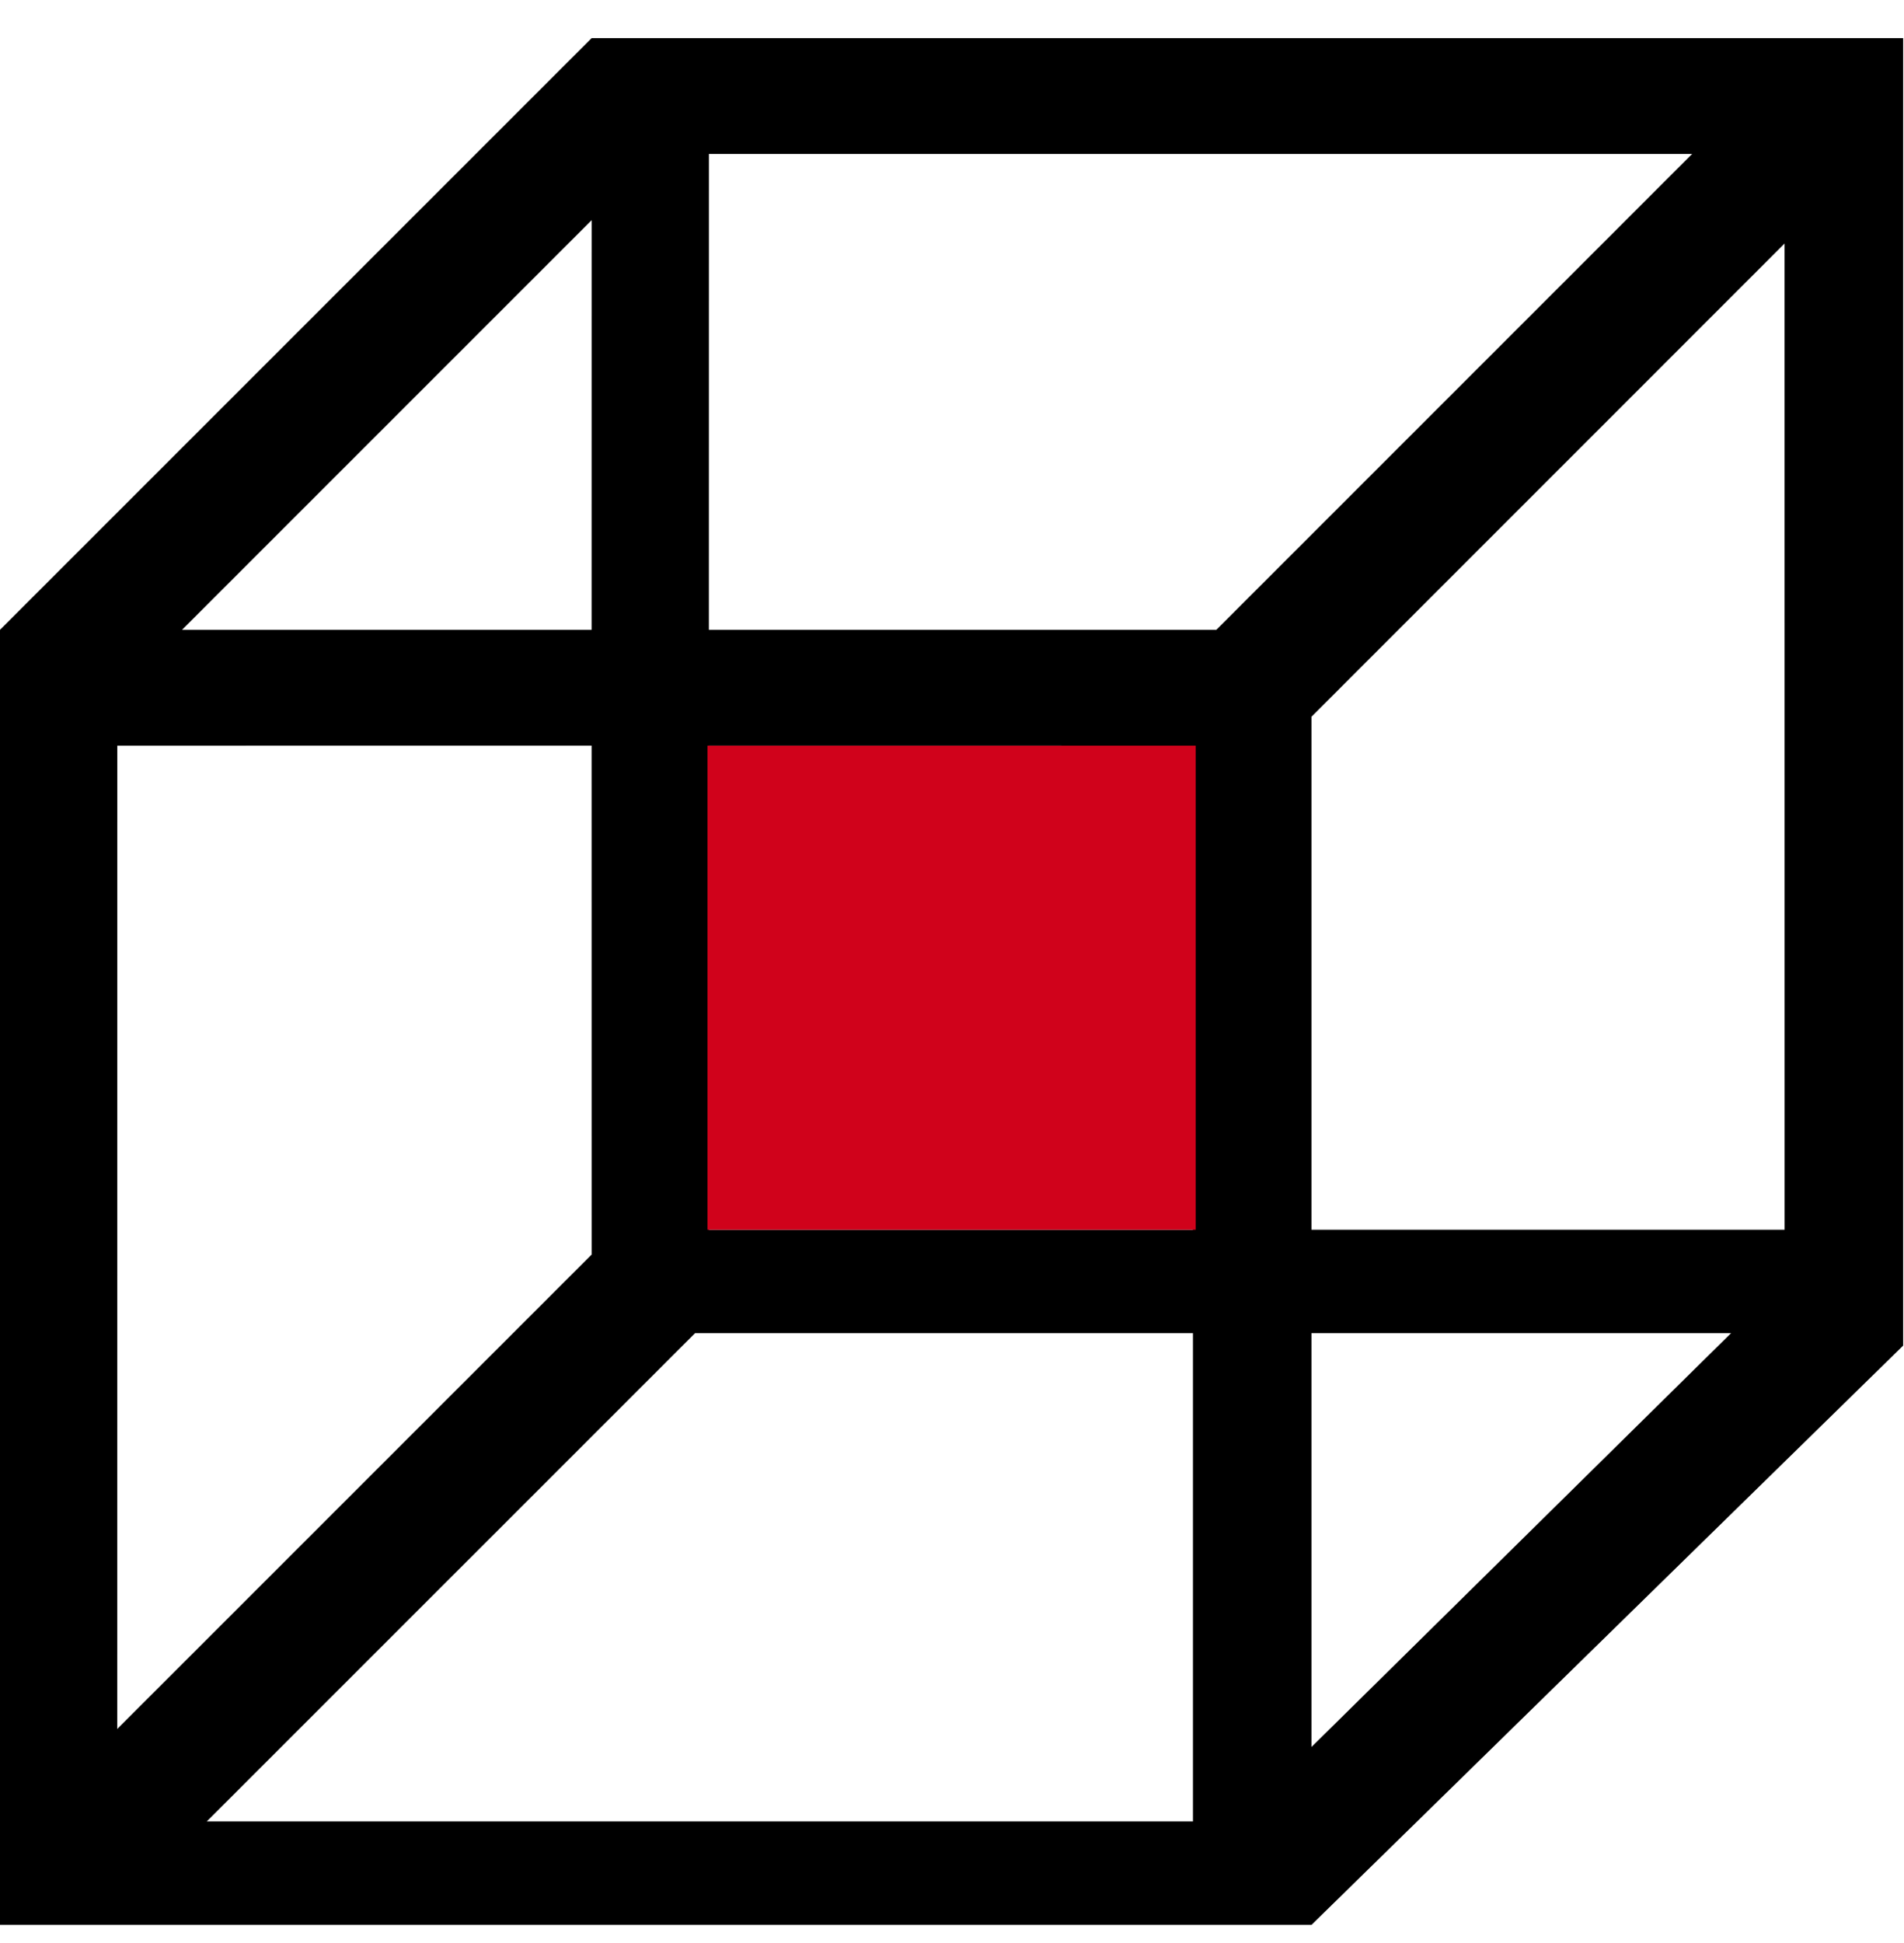
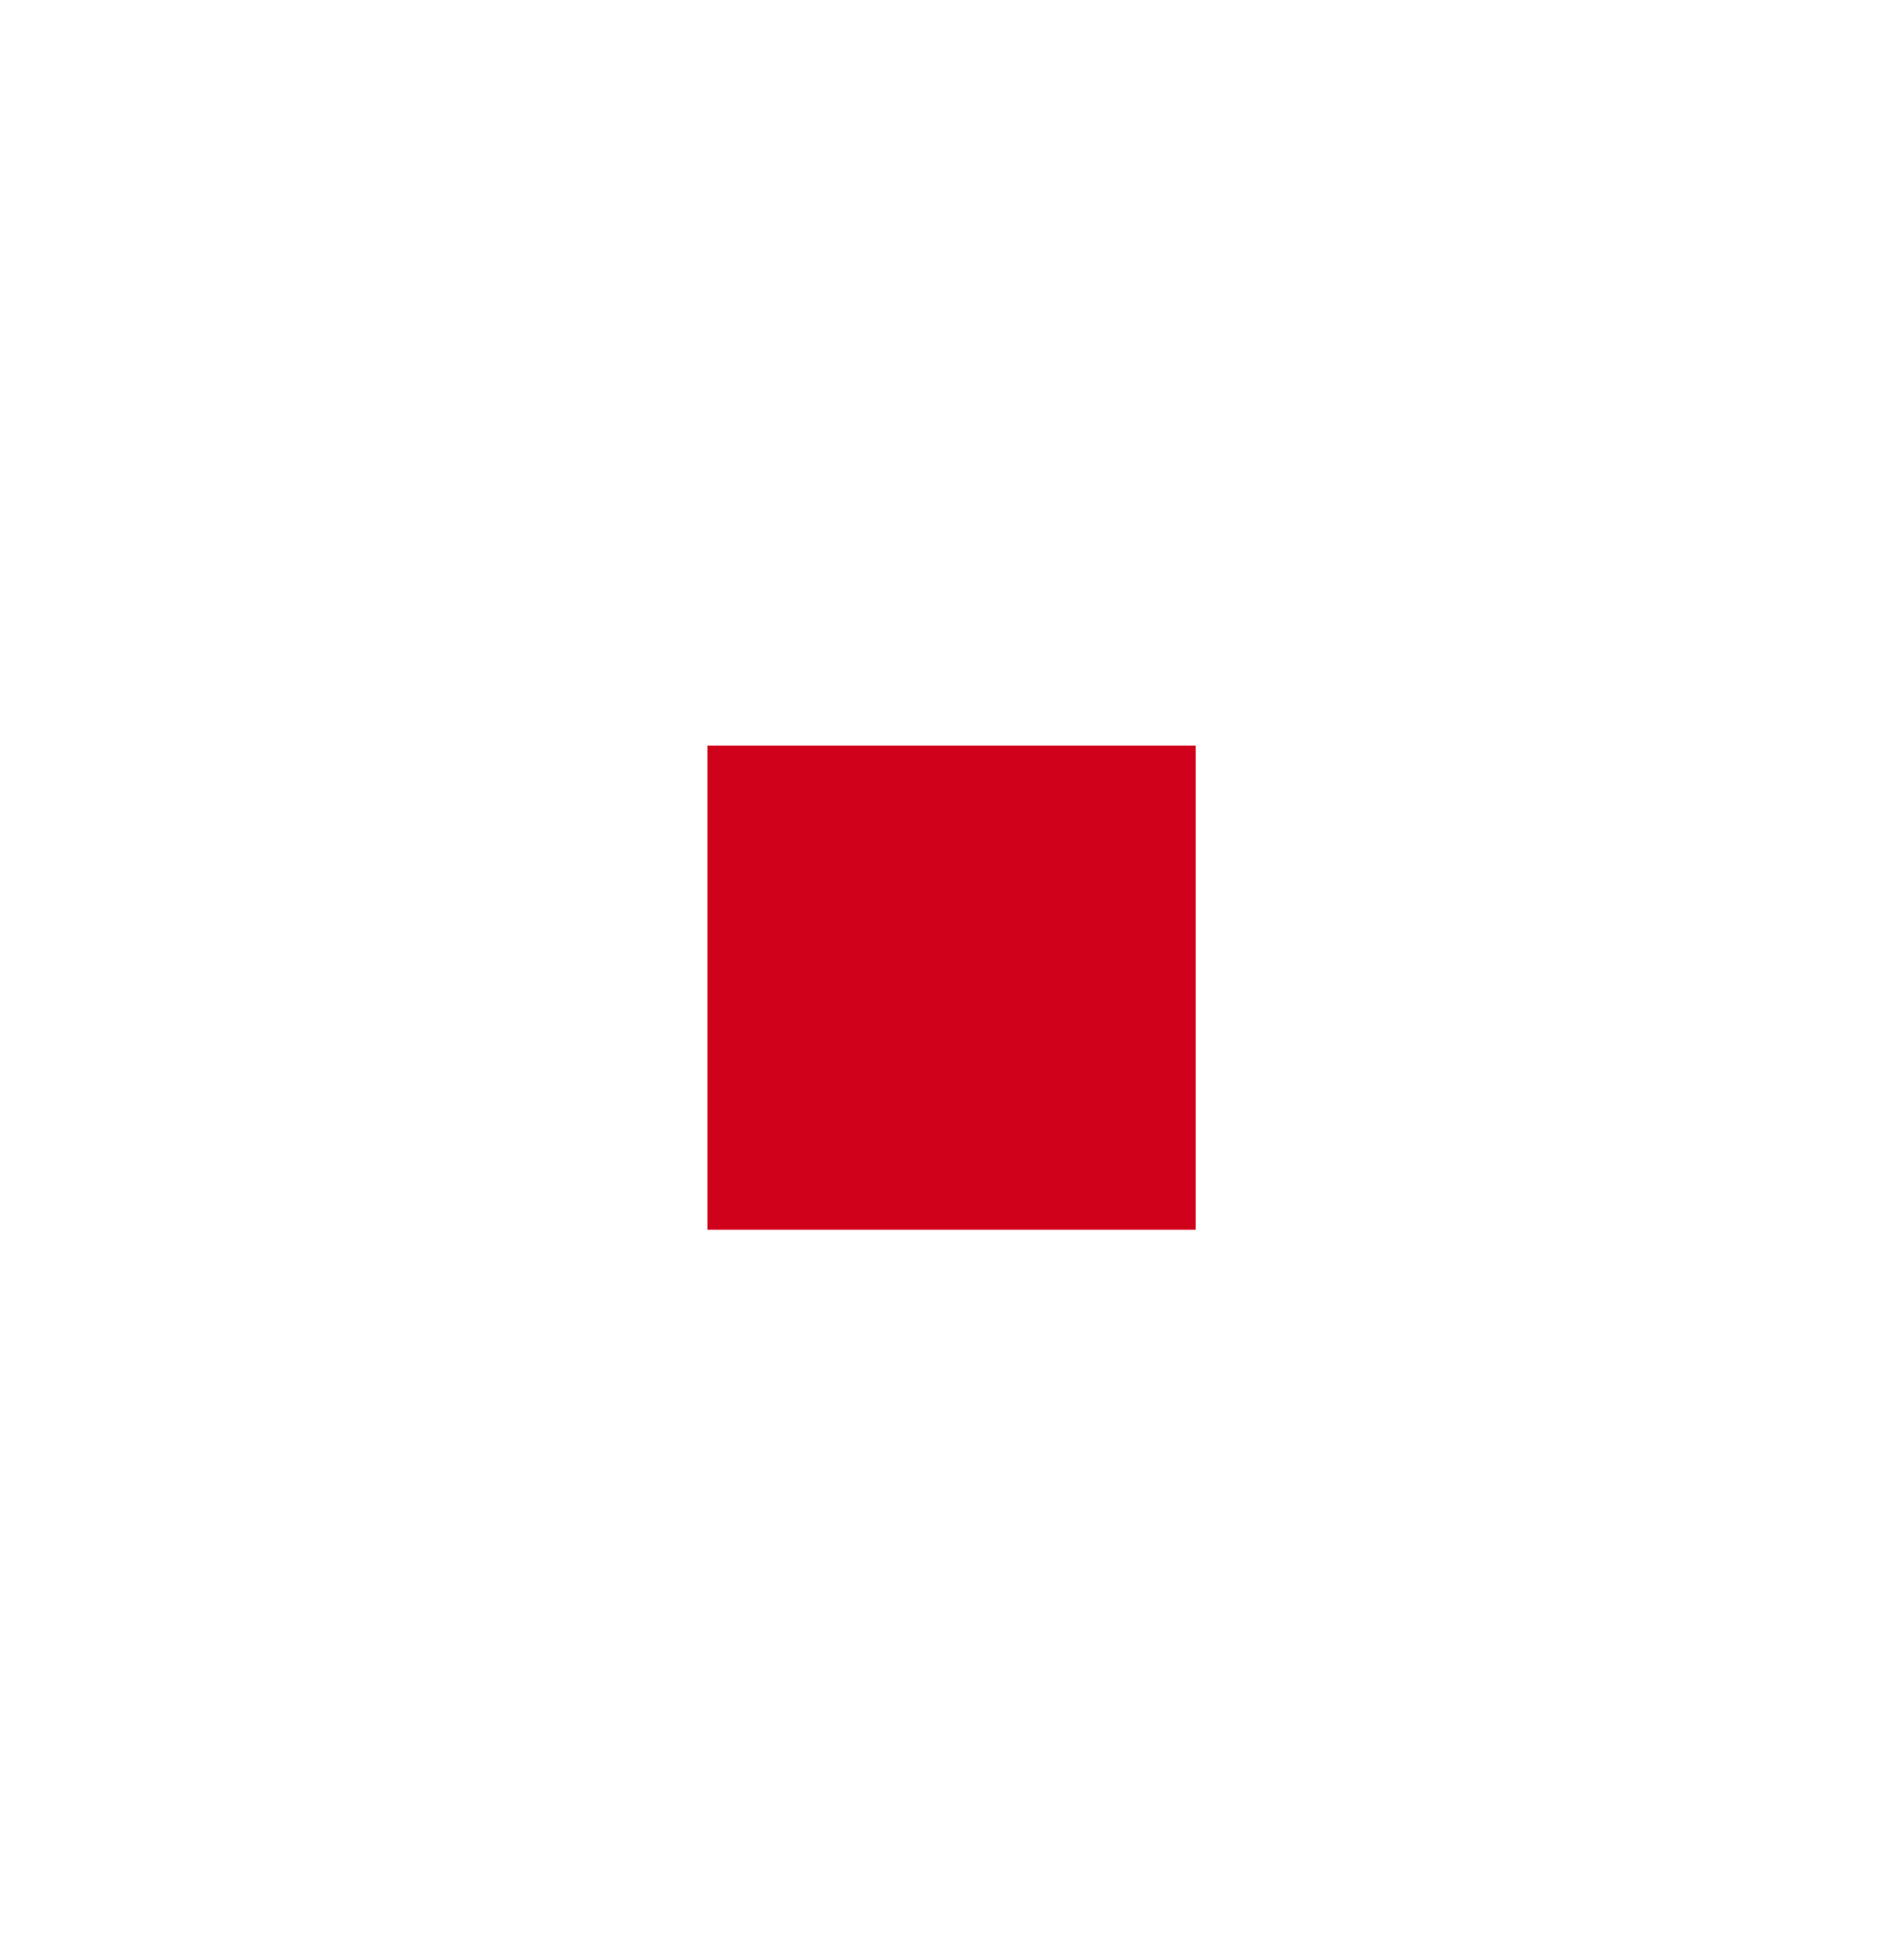
<svg xmlns="http://www.w3.org/2000/svg" width="49px" height="50px" viewBox="0 0 49 50" version="1.1">
  <title>Group</title>
  <g id="Page-1" stroke="none" stroke-width="1" fill="none" fill-rule="evenodd">
    <g id="Group-2-Copy-4" transform="translate(0, -2)">
      <g id="Group" transform="translate(0, 2.981)">
-         <path d="M48.978,0 L48.978,33.646 L33.752,48.552 L0,48.552 L0,15.226 L15.226,0 L48.978,0 Z M30.701,33.326 L17.887,33.326 L5.322,45.89 L30.701,45.89 L30.701,33.326 Z M44.549,33.326 L33.752,33.326 L33.752,43.974 L44.549,33.326 Z M15.225,18.206 L3.018,18.207 L3.017,43.511 L15.226,31.303 L15.225,18.206 Z M30.701,18.207 L18.243,18.206 L18.244,30.664 L30.701,30.664 L30.701,18.207 Z M45.926,5.286 L33.752,17.462 L33.752,30.664 L45.927,30.664 L45.926,5.286 Z M31.303,15.226 L43.547,2.981 L18.244,2.981 L18.243,15.225 L31.303,15.226 Z M15.226,4.685 L4.685,15.226 L15.225,15.225 L15.226,4.685 Z" id="Combined-Shape-Copy-2" fill="#000000" />
        <rect id="Rectangle-Copy-2" fill="#D0021B" x="18.207" y="18.207" width="12.564" height="12.457" />
      </g>
    </g>
  </g>
</svg>